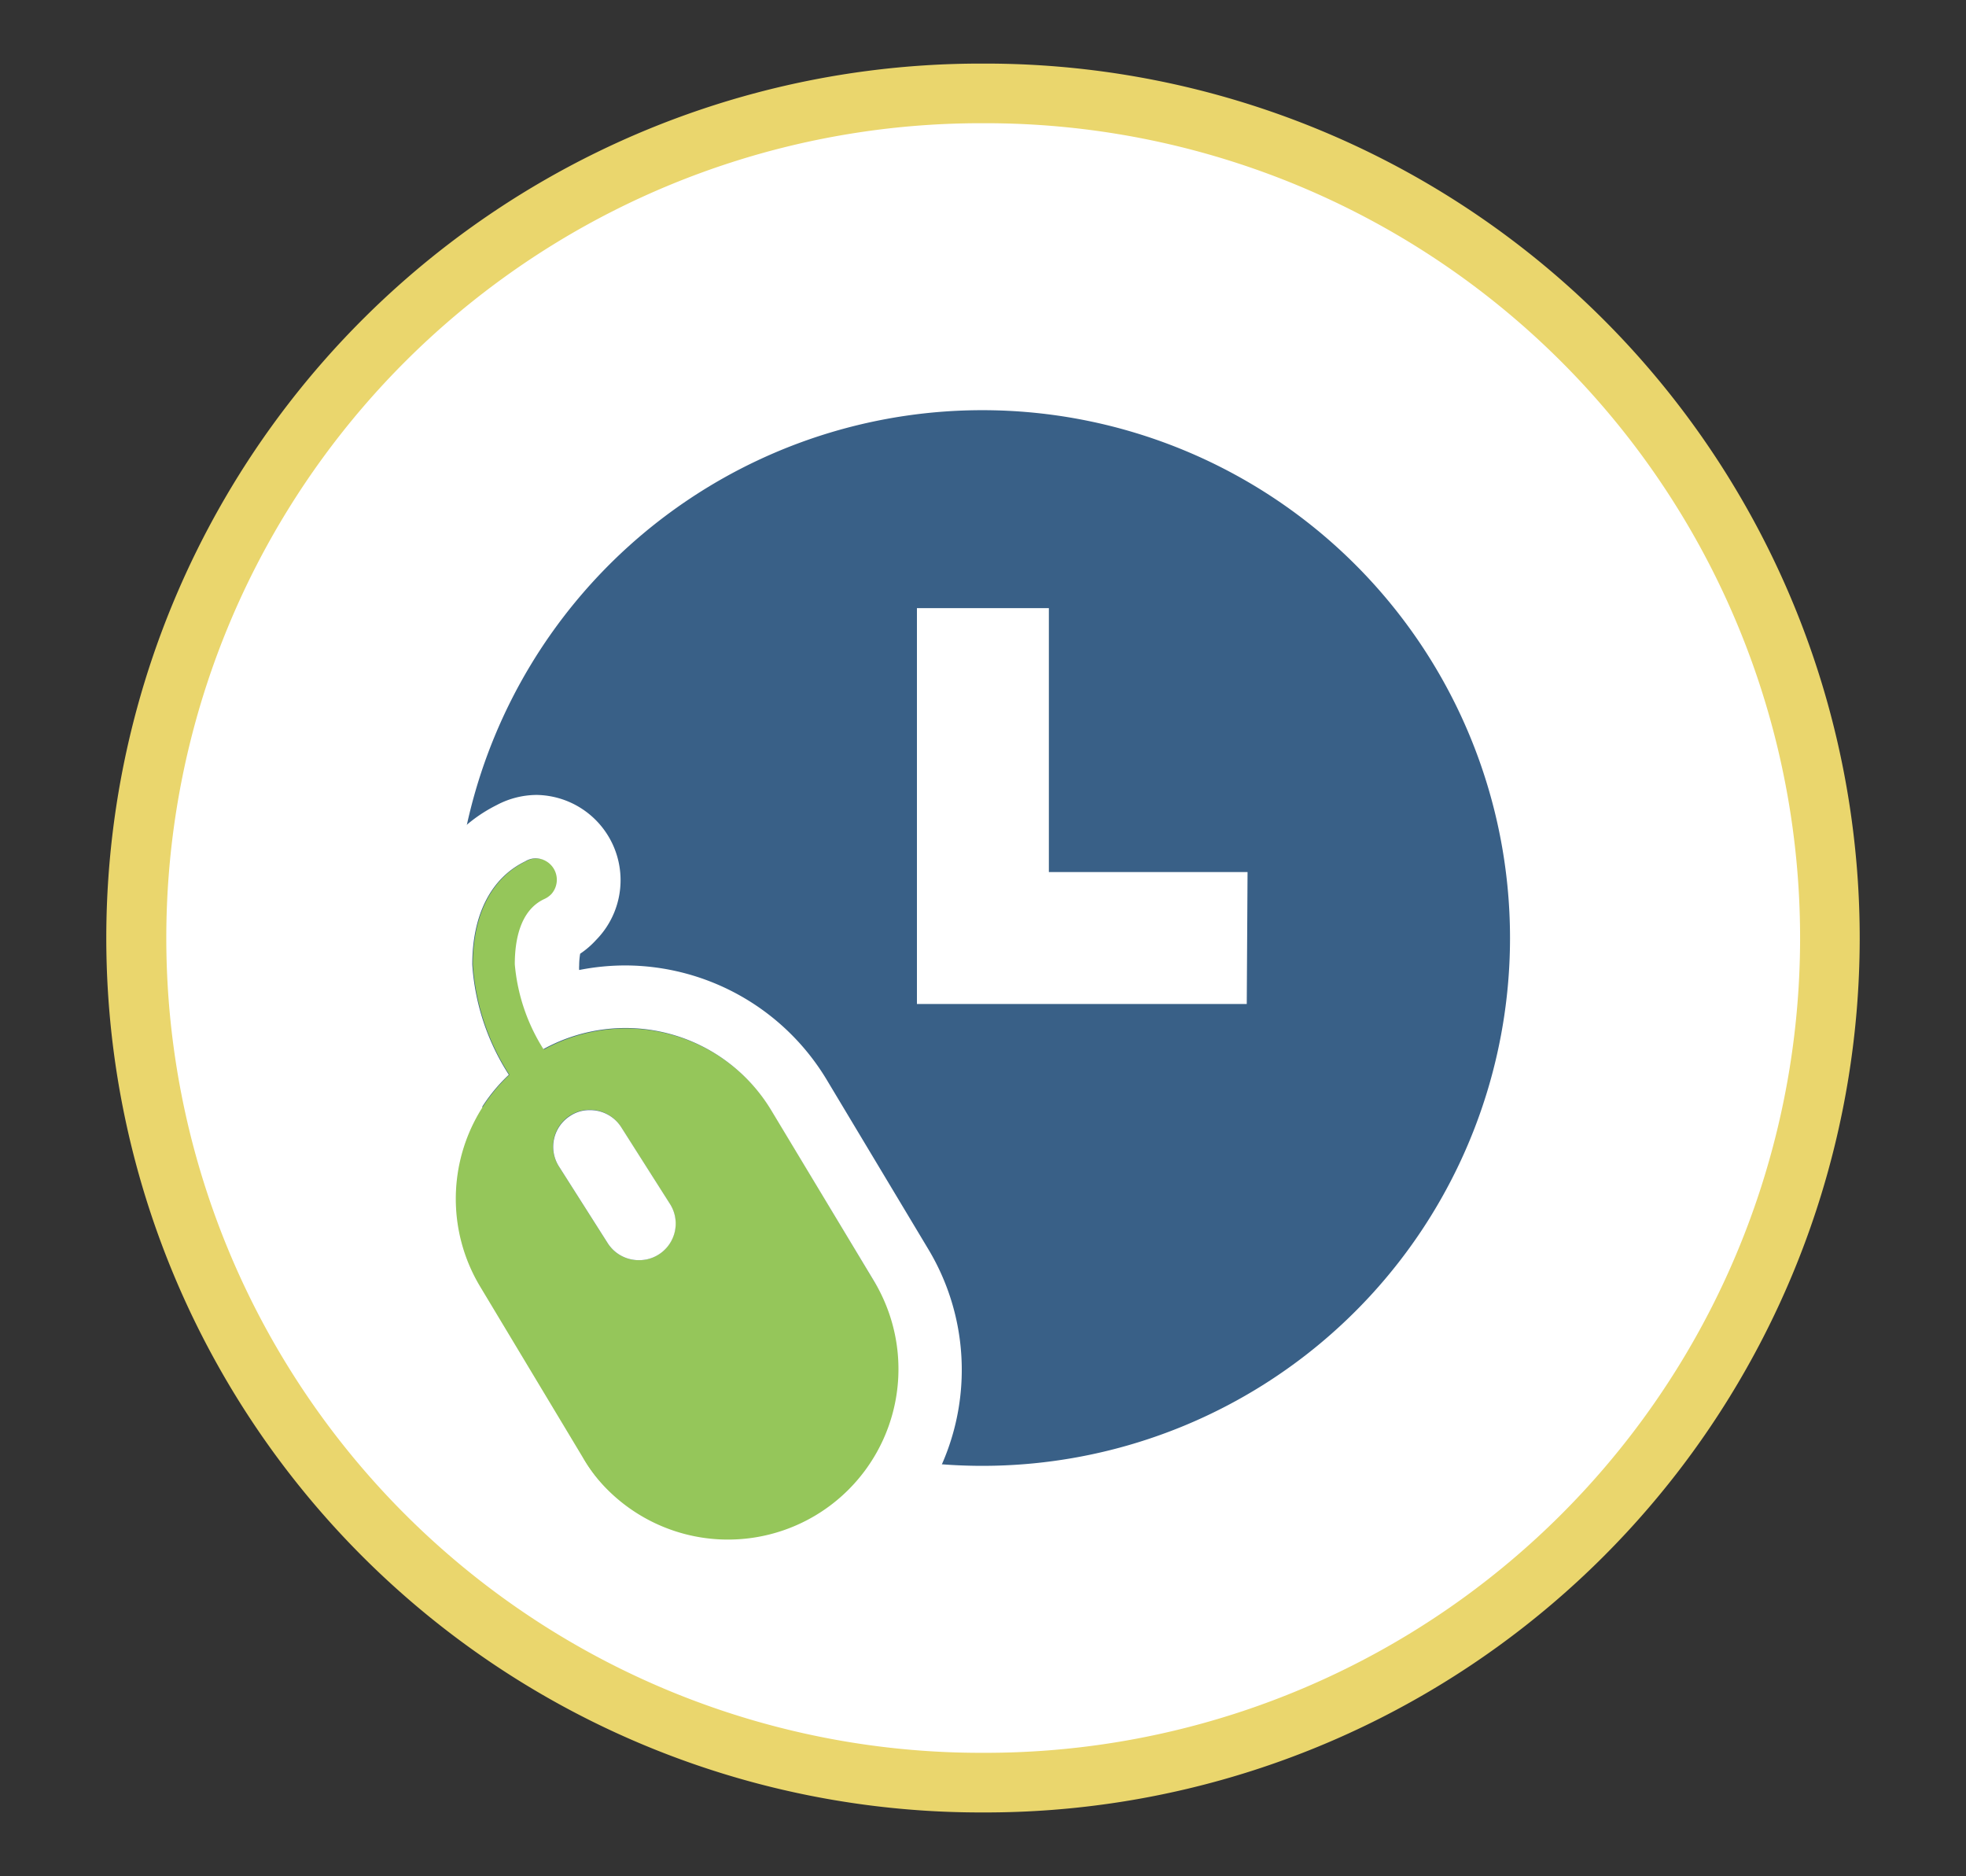
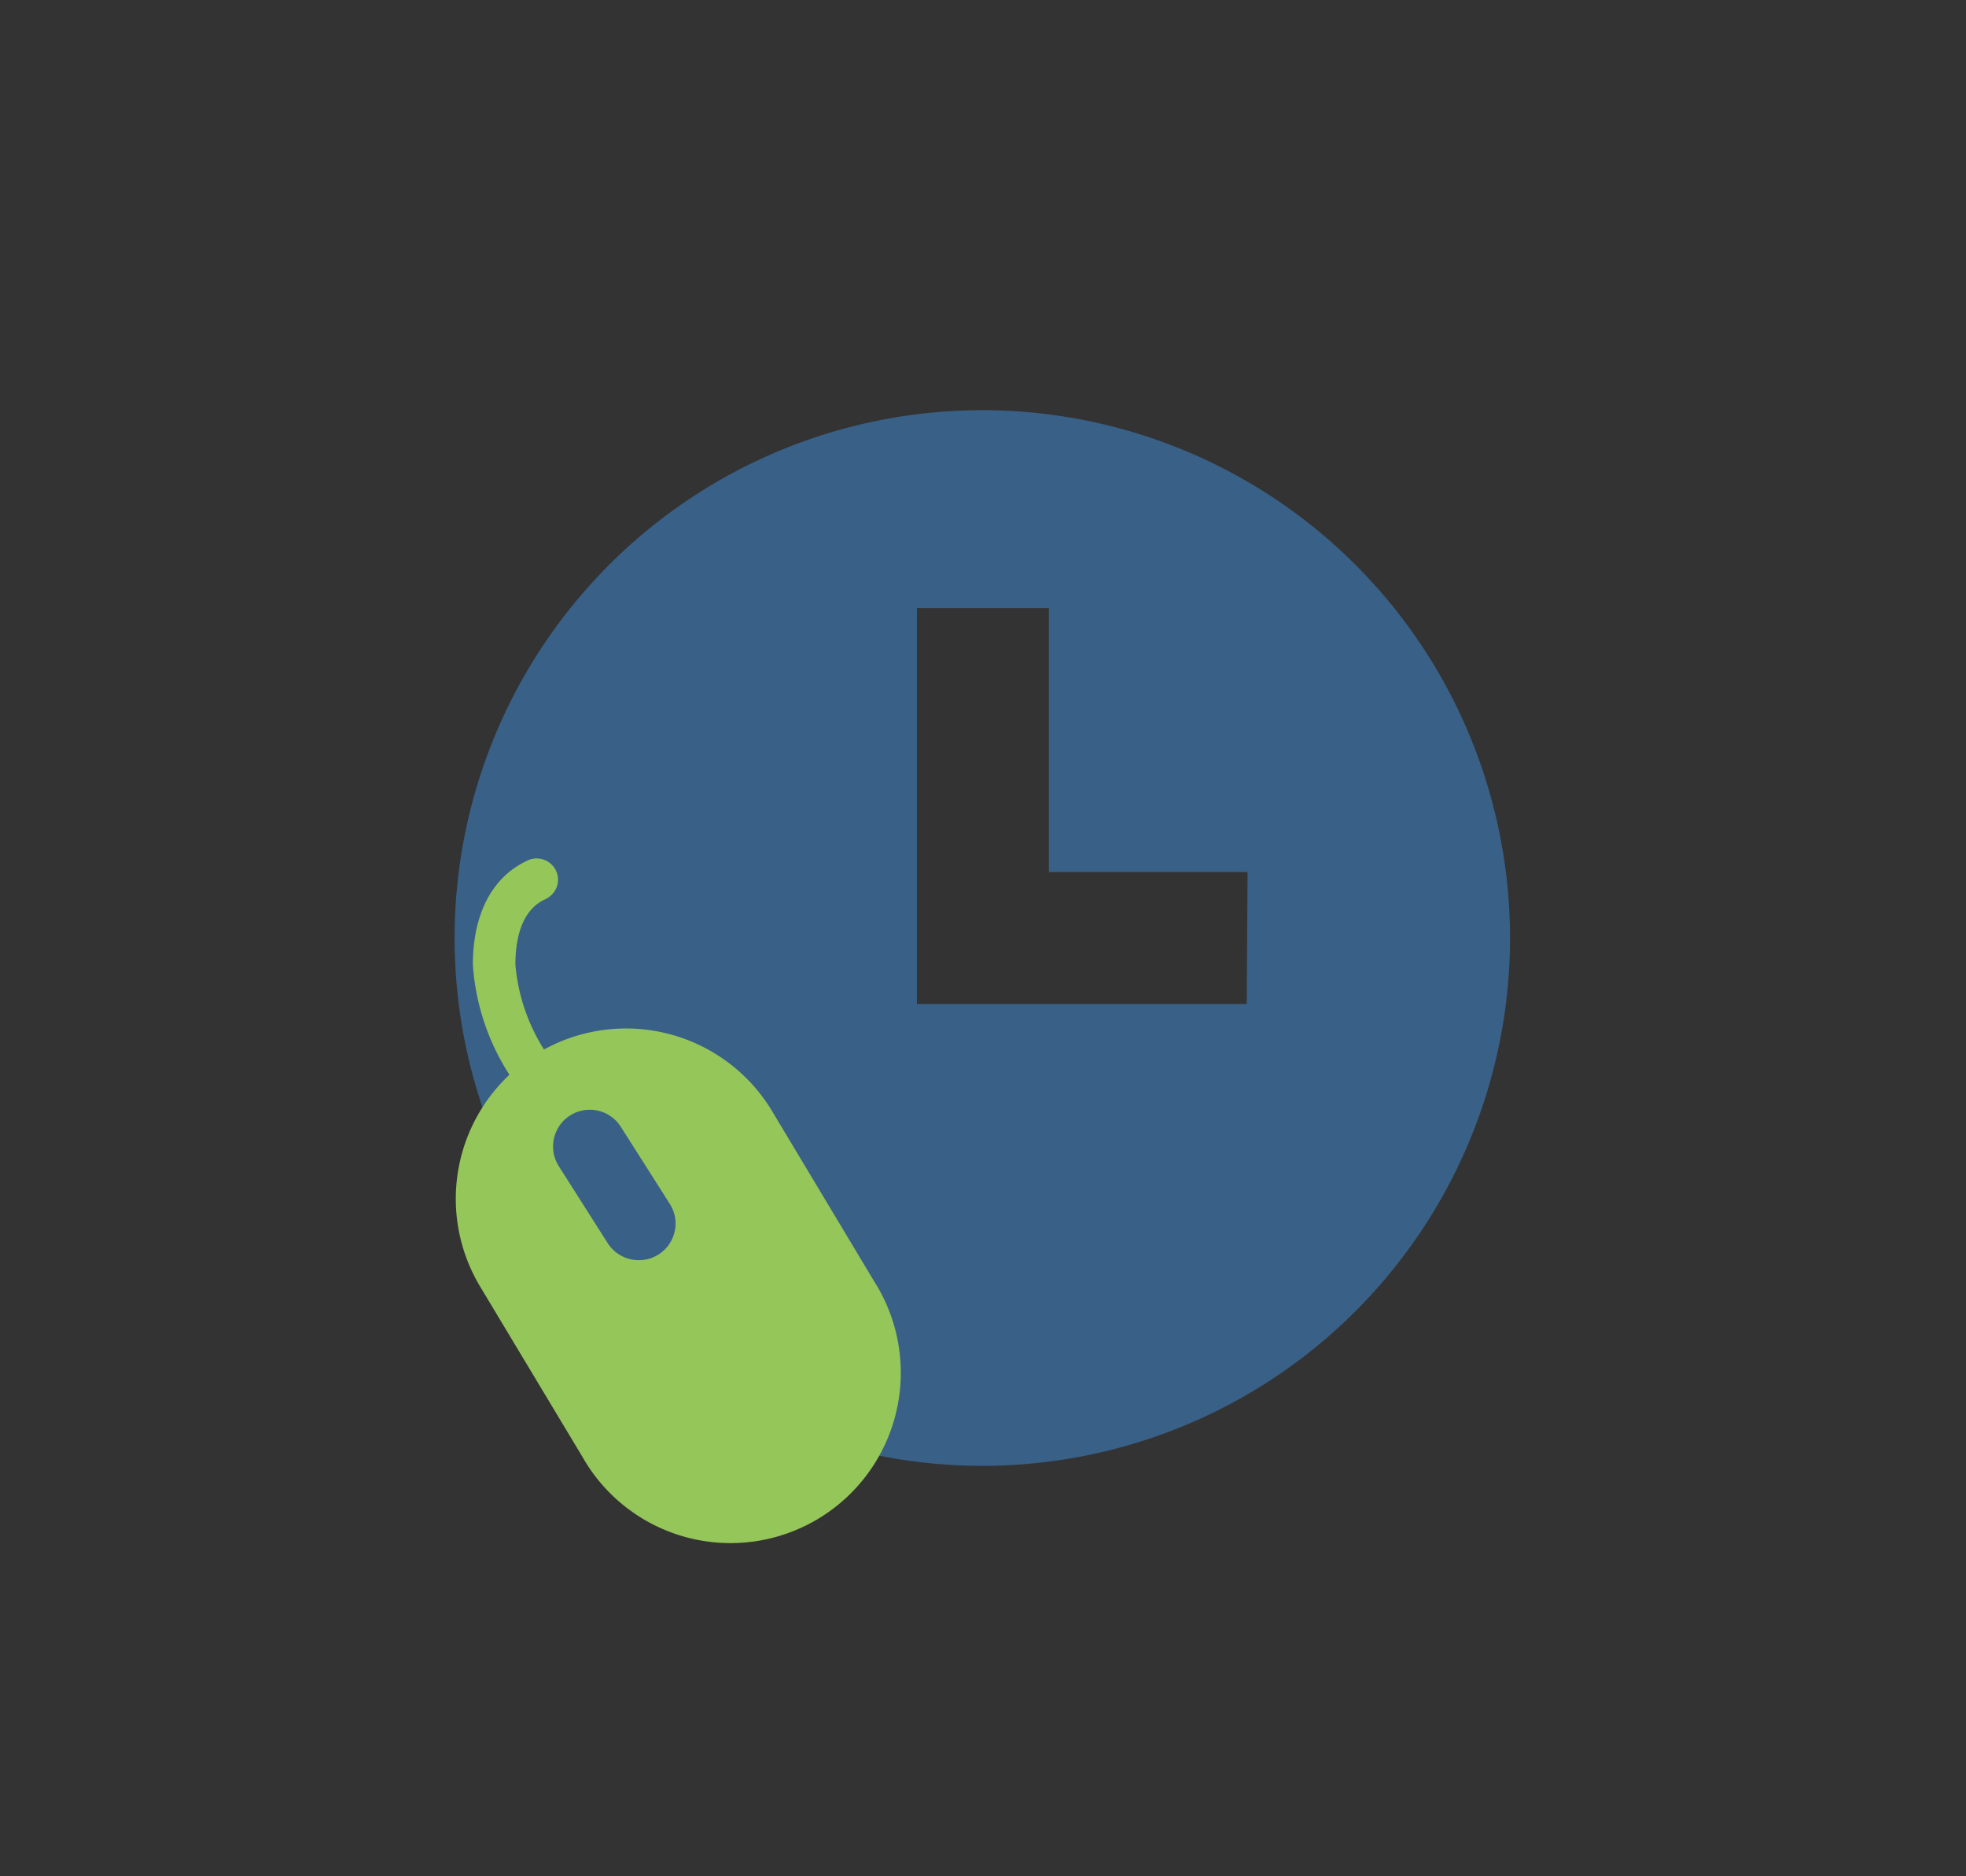
<svg xmlns="http://www.w3.org/2000/svg" id="Layer_1" data-name="Layer 1" viewBox="0 0 98.95 94.4">
  <rect x="0" y="0" width="98.95" height="94.4" fill="#333333" stroke="none" />
  <defs>
    <style>.cls-1{fill:#fff;}.cls-2{fill:#ead66d;}.cls-3{fill:#396087;}.cls-4{fill:#95c65a;}</style>
  </defs>
  <g id="Ellipse_37-2" data-name="Ellipse 37-2">
-     <circle class="cls-1" cx="49.47" cy="47.2" r="42.5" />
-     <path class="cls-2" d="M49.48,91.2h-.25a44,44,0,0,1,.24-88h.25a44,44,0,0,1-.24,88Zm0-85a41,41,0,0,0-.22,82h.23a41,41,0,0,0,.22-82Z" />
-   </g>
+     </g>
  <path class="cls-3" d="M49.47,20.64A26.56,26.56,0,1,0,76,47.2,26.56,26.56,0,0,0,49.47,20.64ZM62.75,50.52H46.15V30.6h6.64V43.88h10Z" />
  <path class="cls-4" d="M44,64.48l-5.14-8.57a8.58,8.58,0,0,0-11.48-3.1,9.51,9.51,0,0,1-1.44-4.27c0-1.17.25-2.69,1.46-3.27a1.19,1.19,0,0,0,.37-.25,1.06,1.06,0,0,0,0-1.51,1.08,1.08,0,0,0-1.3-.17c-1.72.83-2.67,2.68-2.67,5.2a11.64,11.64,0,0,0,1.84,5.54,8.57,8.57,0,0,0-1.48,10.65l5.15,8.57A8.57,8.57,0,1,0,44,64.48ZM33.15,63.12a1.81,1.81,0,0,1-1,.29,1.85,1.85,0,0,1-1.56-.85l-2.46-3.87a1.84,1.84,0,0,1,3.11-2l2.46,3.87A1.84,1.84,0,0,1,33.15,63.12Z" />
-   <path class="cls-1" d="M27,43.19A1.08,1.08,0,0,1,27.74,45a1.19,1.19,0,0,1-.37.25c-1.21.58-1.46,2.1-1.46,3.27a9.51,9.51,0,0,0,1.44,4.27,8.57,8.57,0,0,1,11.48,3.1L44,64.48A8.57,8.57,0,1,1,29.28,73.3l-5.15-8.57a8.57,8.57,0,0,1,1.48-10.65,11.64,11.64,0,0,1-1.84-5.54c0-2.52.95-4.37,2.67-5.2a1,1,0,0,1,.54-.15m5.18,20.22a1.81,1.81,0,0,0,1-.29,1.84,1.84,0,0,0,.56-2.54l-2.46-3.87a1.85,1.85,0,0,0-1.56-.85,1.75,1.75,0,0,0-1,.29,1.84,1.84,0,0,0-.57,2.54l2.46,3.87a1.85,1.85,0,0,0,1.56.85M27,40h0a4.33,4.33,0,0,0-2,.51c-2.8,1.4-4.4,4.32-4.4,8a12.35,12.35,0,0,0,1.23,5.1,11.84,11.84,0,0,0-.4,12.74L26.52,75a11.87,11.87,0,0,0,10.11,5.72,11.79,11.79,0,0,0,10.1-17.85l-5.14-8.57a11.86,11.86,0,0,0-10.12-5.72,12,12,0,0,0-2.32.23,1.58,1.58,0,0,1,0-.23,3.69,3.69,0,0,1,.05-.59A4.35,4.35,0,0,0,30,47.3,4.29,4.29,0,0,0,27,40Z" />
</svg>